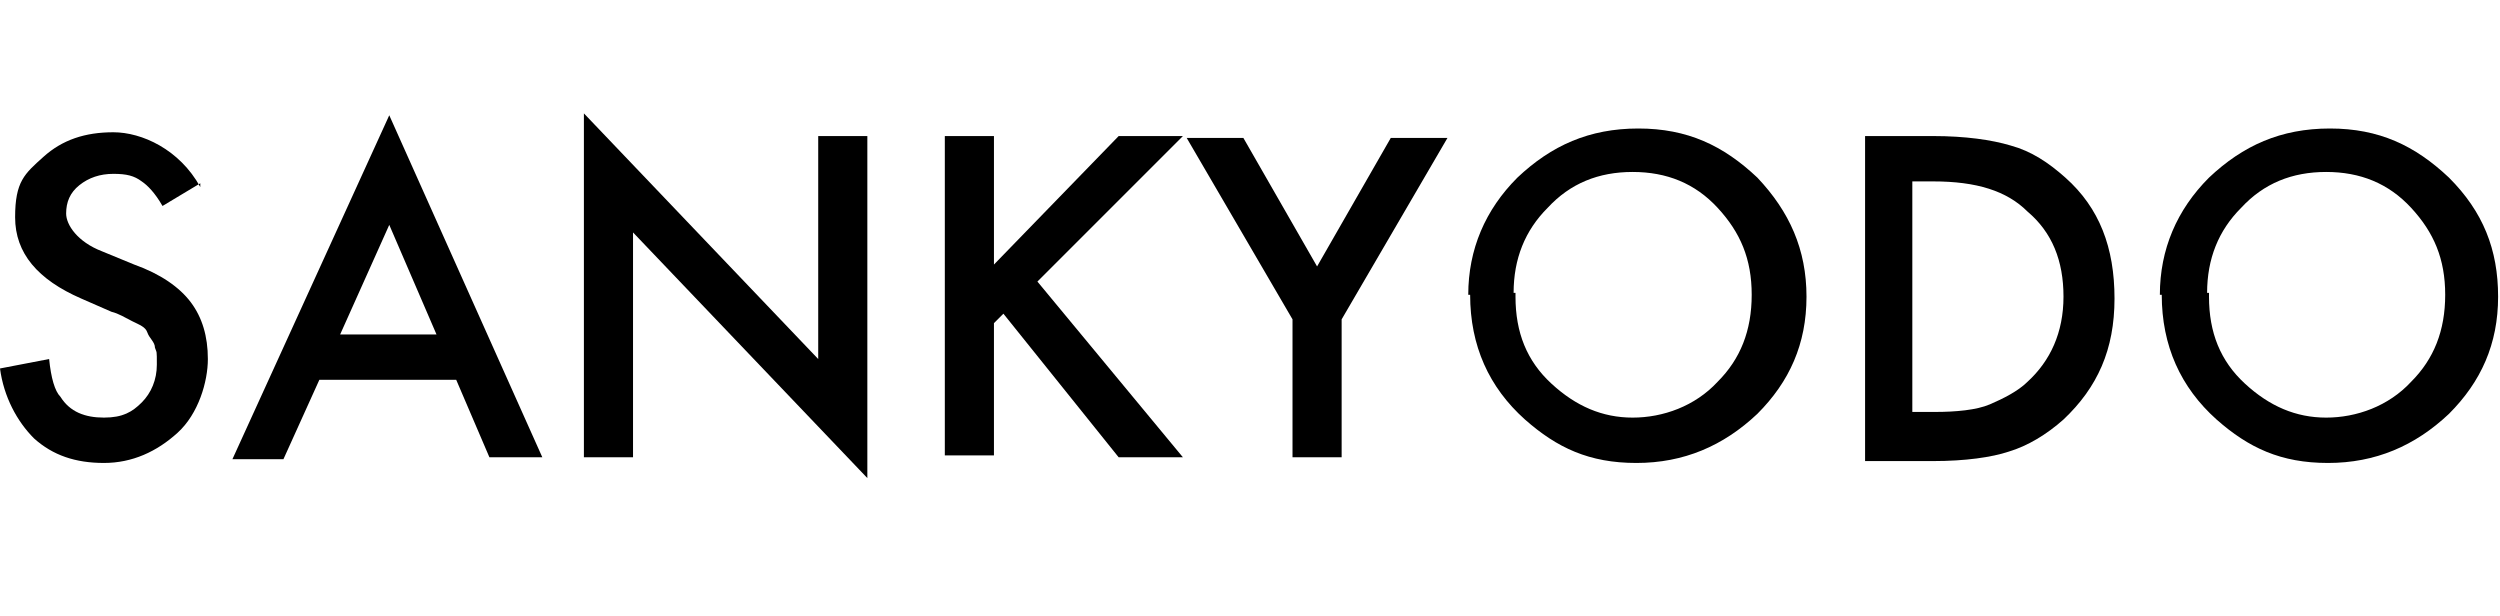
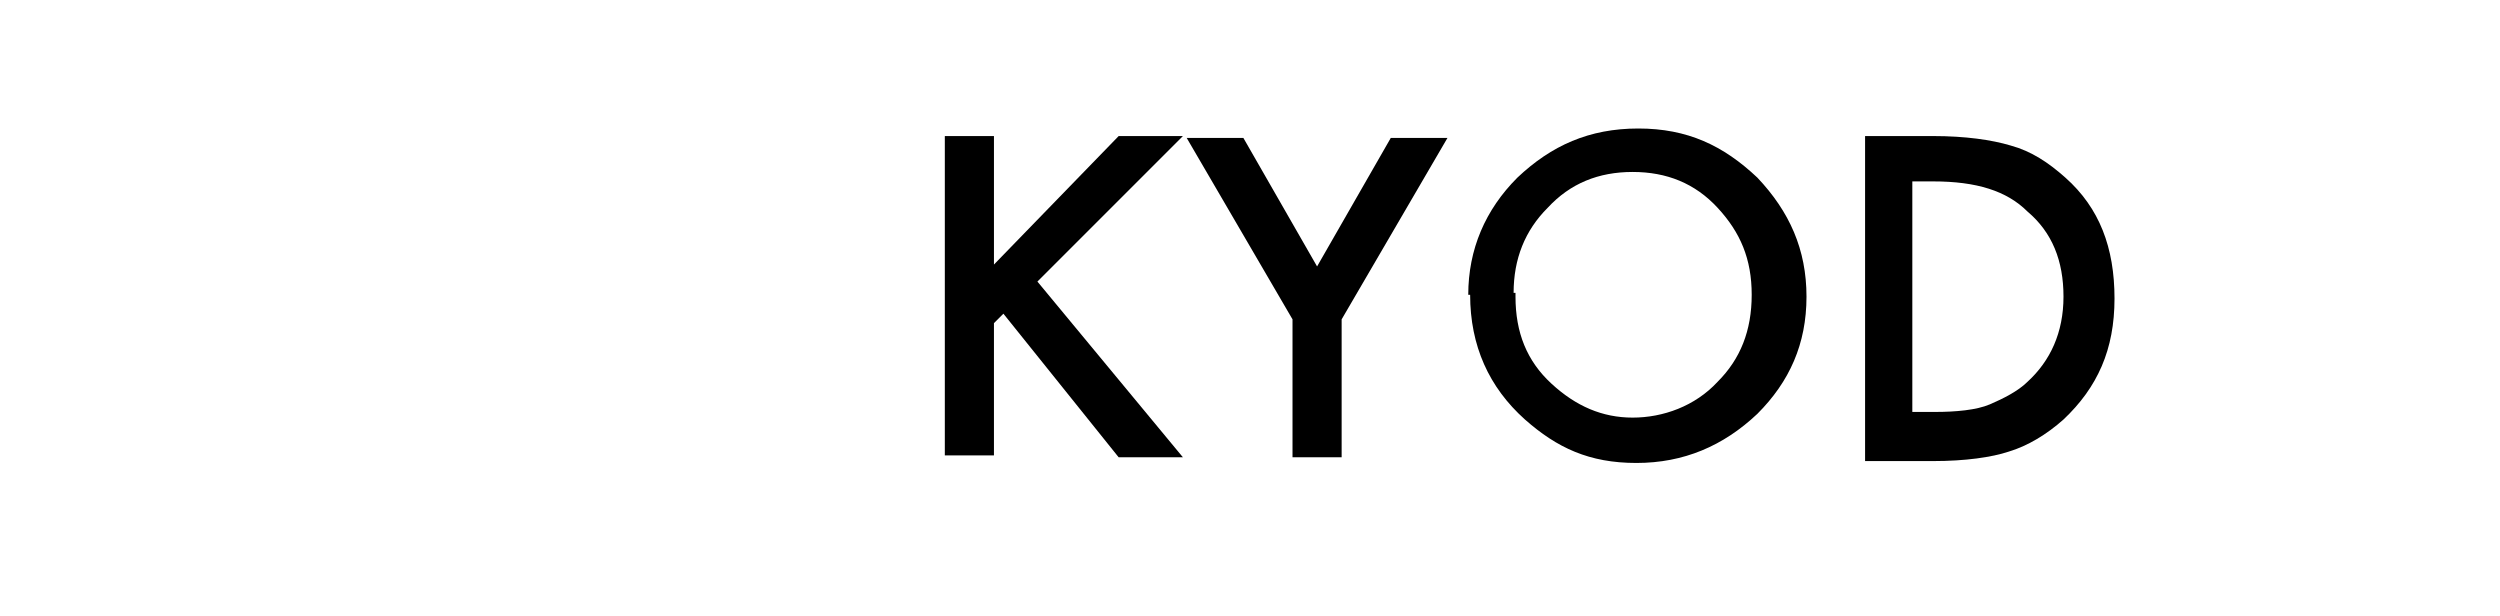
<svg xmlns="http://www.w3.org/2000/svg" id="Group_101" version="1.1" viewBox="0 0 132.3 32.6">
-   <path d="M10.6,9.7l-2,1.2c-.4-.7-.8-1.1-1.1-1.3-.4-.3-.8-.4-1.5-.4s-1.3.2-1.8.6c-.5.4-.7.9-.7,1.5s.6,1.5,1.9,2l1.7.7c1.4.5,2.4,1.2,3,2s.9,1.8.9,3-.5,2.9-1.6,3.9c-1.1,1-2.4,1.6-3.9,1.6s-2.7-.4-3.7-1.3c-.9-.9-1.6-2.2-1.8-3.7l2.6-.5c.1,1,.3,1.7.6,2,.5.8,1.3,1.1,2.3,1.1s1.5-.3,2-.8c.5-.5.8-1.2.8-2s0-.6-.1-.9c0-.3-.3-.5-.4-.8s-.4-.4-.8-.6-.7-.4-1.1-.5l-1.6-.7c-2.3-1-3.5-2.4-3.5-4.3s.5-2.3,1.5-3.2c1-.9,2.2-1.3,3.7-1.3s3.5.9,4.6,2.9h0v-.2Z" />
-   <path d="M24.2,20.1h-7.3l-1.9,4.2h-2.7L20.6,6.1l8.1,18.1h-2.8l-1.8-4.2h0,0ZM23.1,17.7l-2.5-5.8-2.6,5.8h5.2Z" />
-   <path d="M30.9,24.2V6l12.4,13V7.2h2.6v18.1l-12.4-13v11.9h-2.6Z" />
  <path d="M52.6,14l6.6-6.8h3.4l-7.7,7.7,7.7,9.3h-3.4l-6.1-7.6-.5.5v7h-2.6V7.2h2.6s0,6.8,0,6.8Z" />
  <path d="M68.4,16.9l-5.6-9.6h3l3.9,6.8,3.9-6.8h3l-5.6,9.6v7.3h-2.6v-7.3h.1Z" />
  <path d="M77.7,15.6c0-2.4.9-4.5,2.6-6.2,1.8-1.7,3.8-2.6,6.4-2.6s4.5.9,6.3,2.6c1.7,1.8,2.6,3.8,2.6,6.3s-.9,4.5-2.6,6.2c-1.8,1.7-3.9,2.6-6.4,2.6s-4.2-.8-5.9-2.3c-1.9-1.7-2.9-3.9-2.9-6.6h-.1ZM80.2,15.7c0,1.9.6,3.4,1.9,4.6s2.7,1.8,4.3,1.8,3.3-.6,4.5-1.9c1.2-1.2,1.8-2.7,1.8-4.6s-.6-3.3-1.8-4.6-2.7-1.9-4.5-1.9-3.3.6-4.5,1.9c-1.2,1.2-1.8,2.7-1.8,4.5h.1Z" />
  <path d="M98.7,24.2V7.2h3.6c1.7,0,3.1.2,4.1.5,1.1.3,2,.9,2.9,1.7,1.8,1.6,2.6,3.7,2.6,6.4s-.9,4.7-2.7,6.4c-.9.8-1.9,1.4-2.9,1.7-.9.3-2.3.5-4,.5h-3.6ZM101.3,21.8h1.1c1.1,0,2.2-.1,2.9-.4s1.5-.7,2-1.2c1.2-1.1,1.9-2.6,1.9-4.5s-.6-3.4-1.9-4.5c-1.1-1.1-2.7-1.6-5-1.6h-1.1v12.2h0Z" />
-   <path d="M114.3,15.6c0-2.4.9-4.5,2.6-6.2,1.8-1.7,3.8-2.6,6.4-2.6s4.5.9,6.3,2.6c1.8,1.8,2.6,3.8,2.6,6.3s-.9,4.5-2.6,6.2c-1.8,1.7-3.9,2.6-6.4,2.6s-4.2-.8-5.9-2.3c-1.9-1.7-2.9-3.9-2.9-6.6h-.1ZM116.9,15.7c0,1.9.6,3.4,1.9,4.6s2.7,1.8,4.3,1.8,3.3-.6,4.5-1.9c1.2-1.2,1.8-2.7,1.8-4.6s-.6-3.3-1.8-4.6-2.7-1.9-4.5-1.9-3.3.6-4.5,1.9c-1.2,1.2-1.8,2.7-1.8,4.5h.1Z" />
</svg>